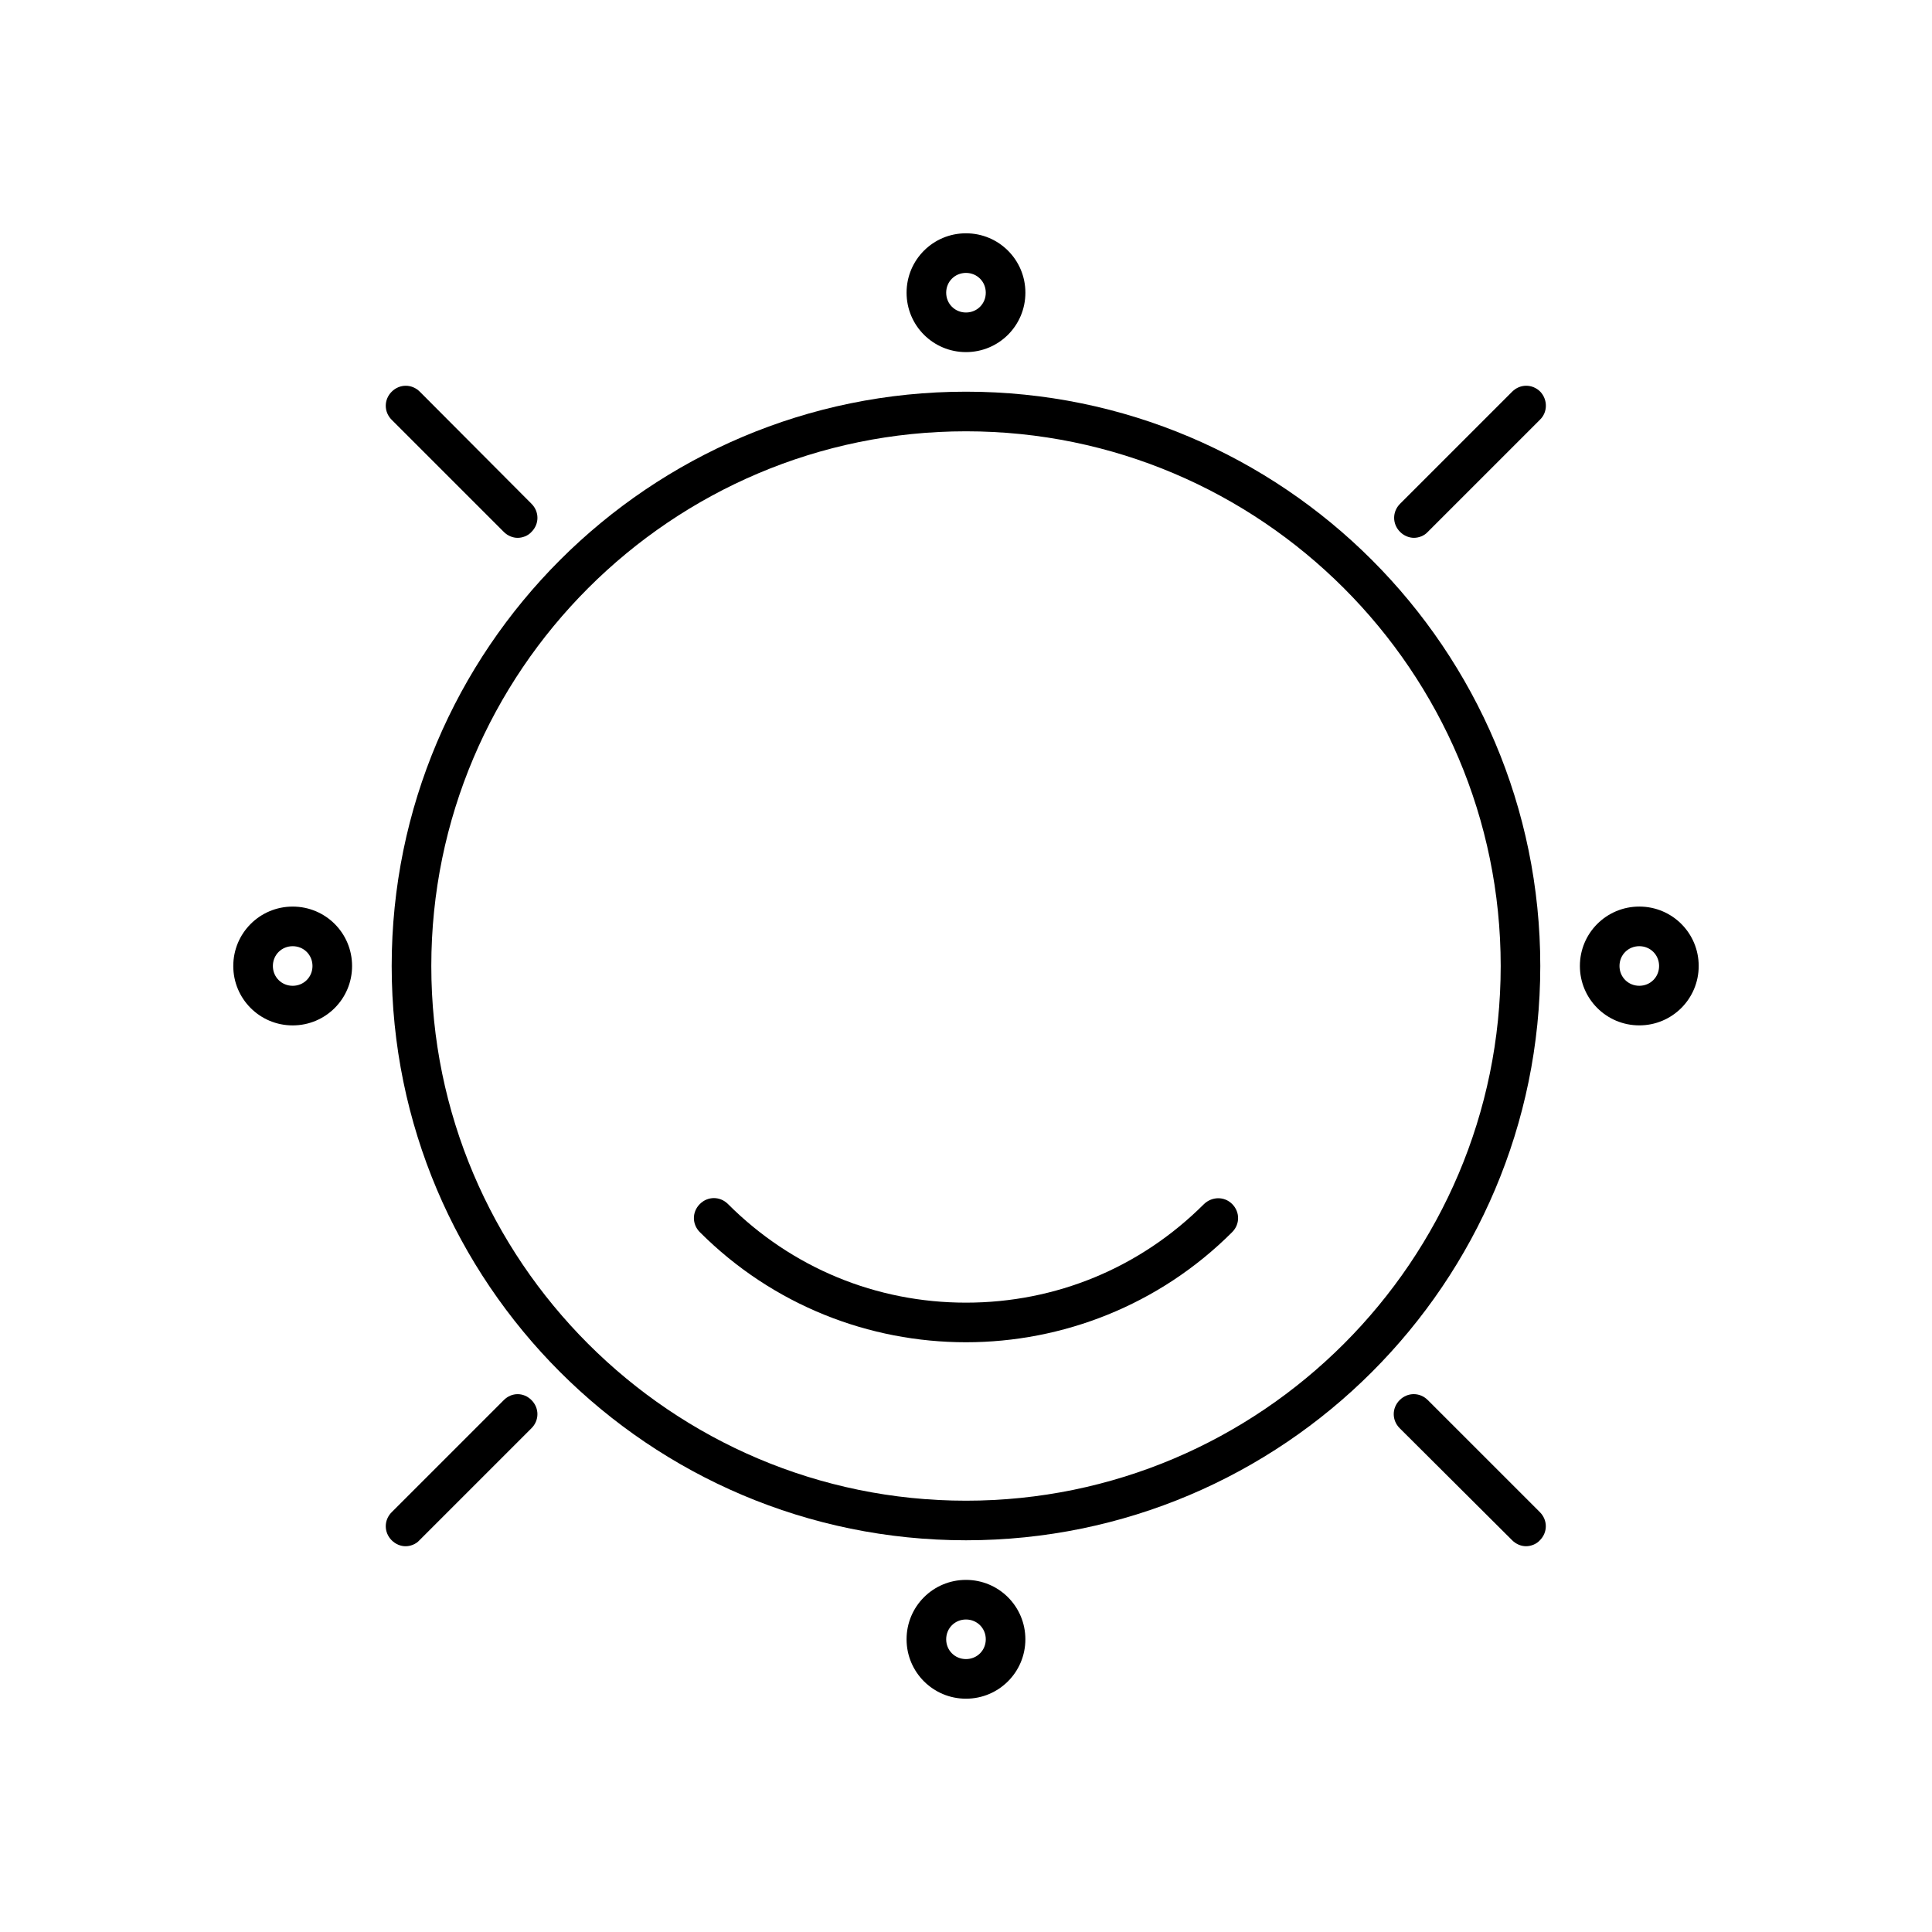
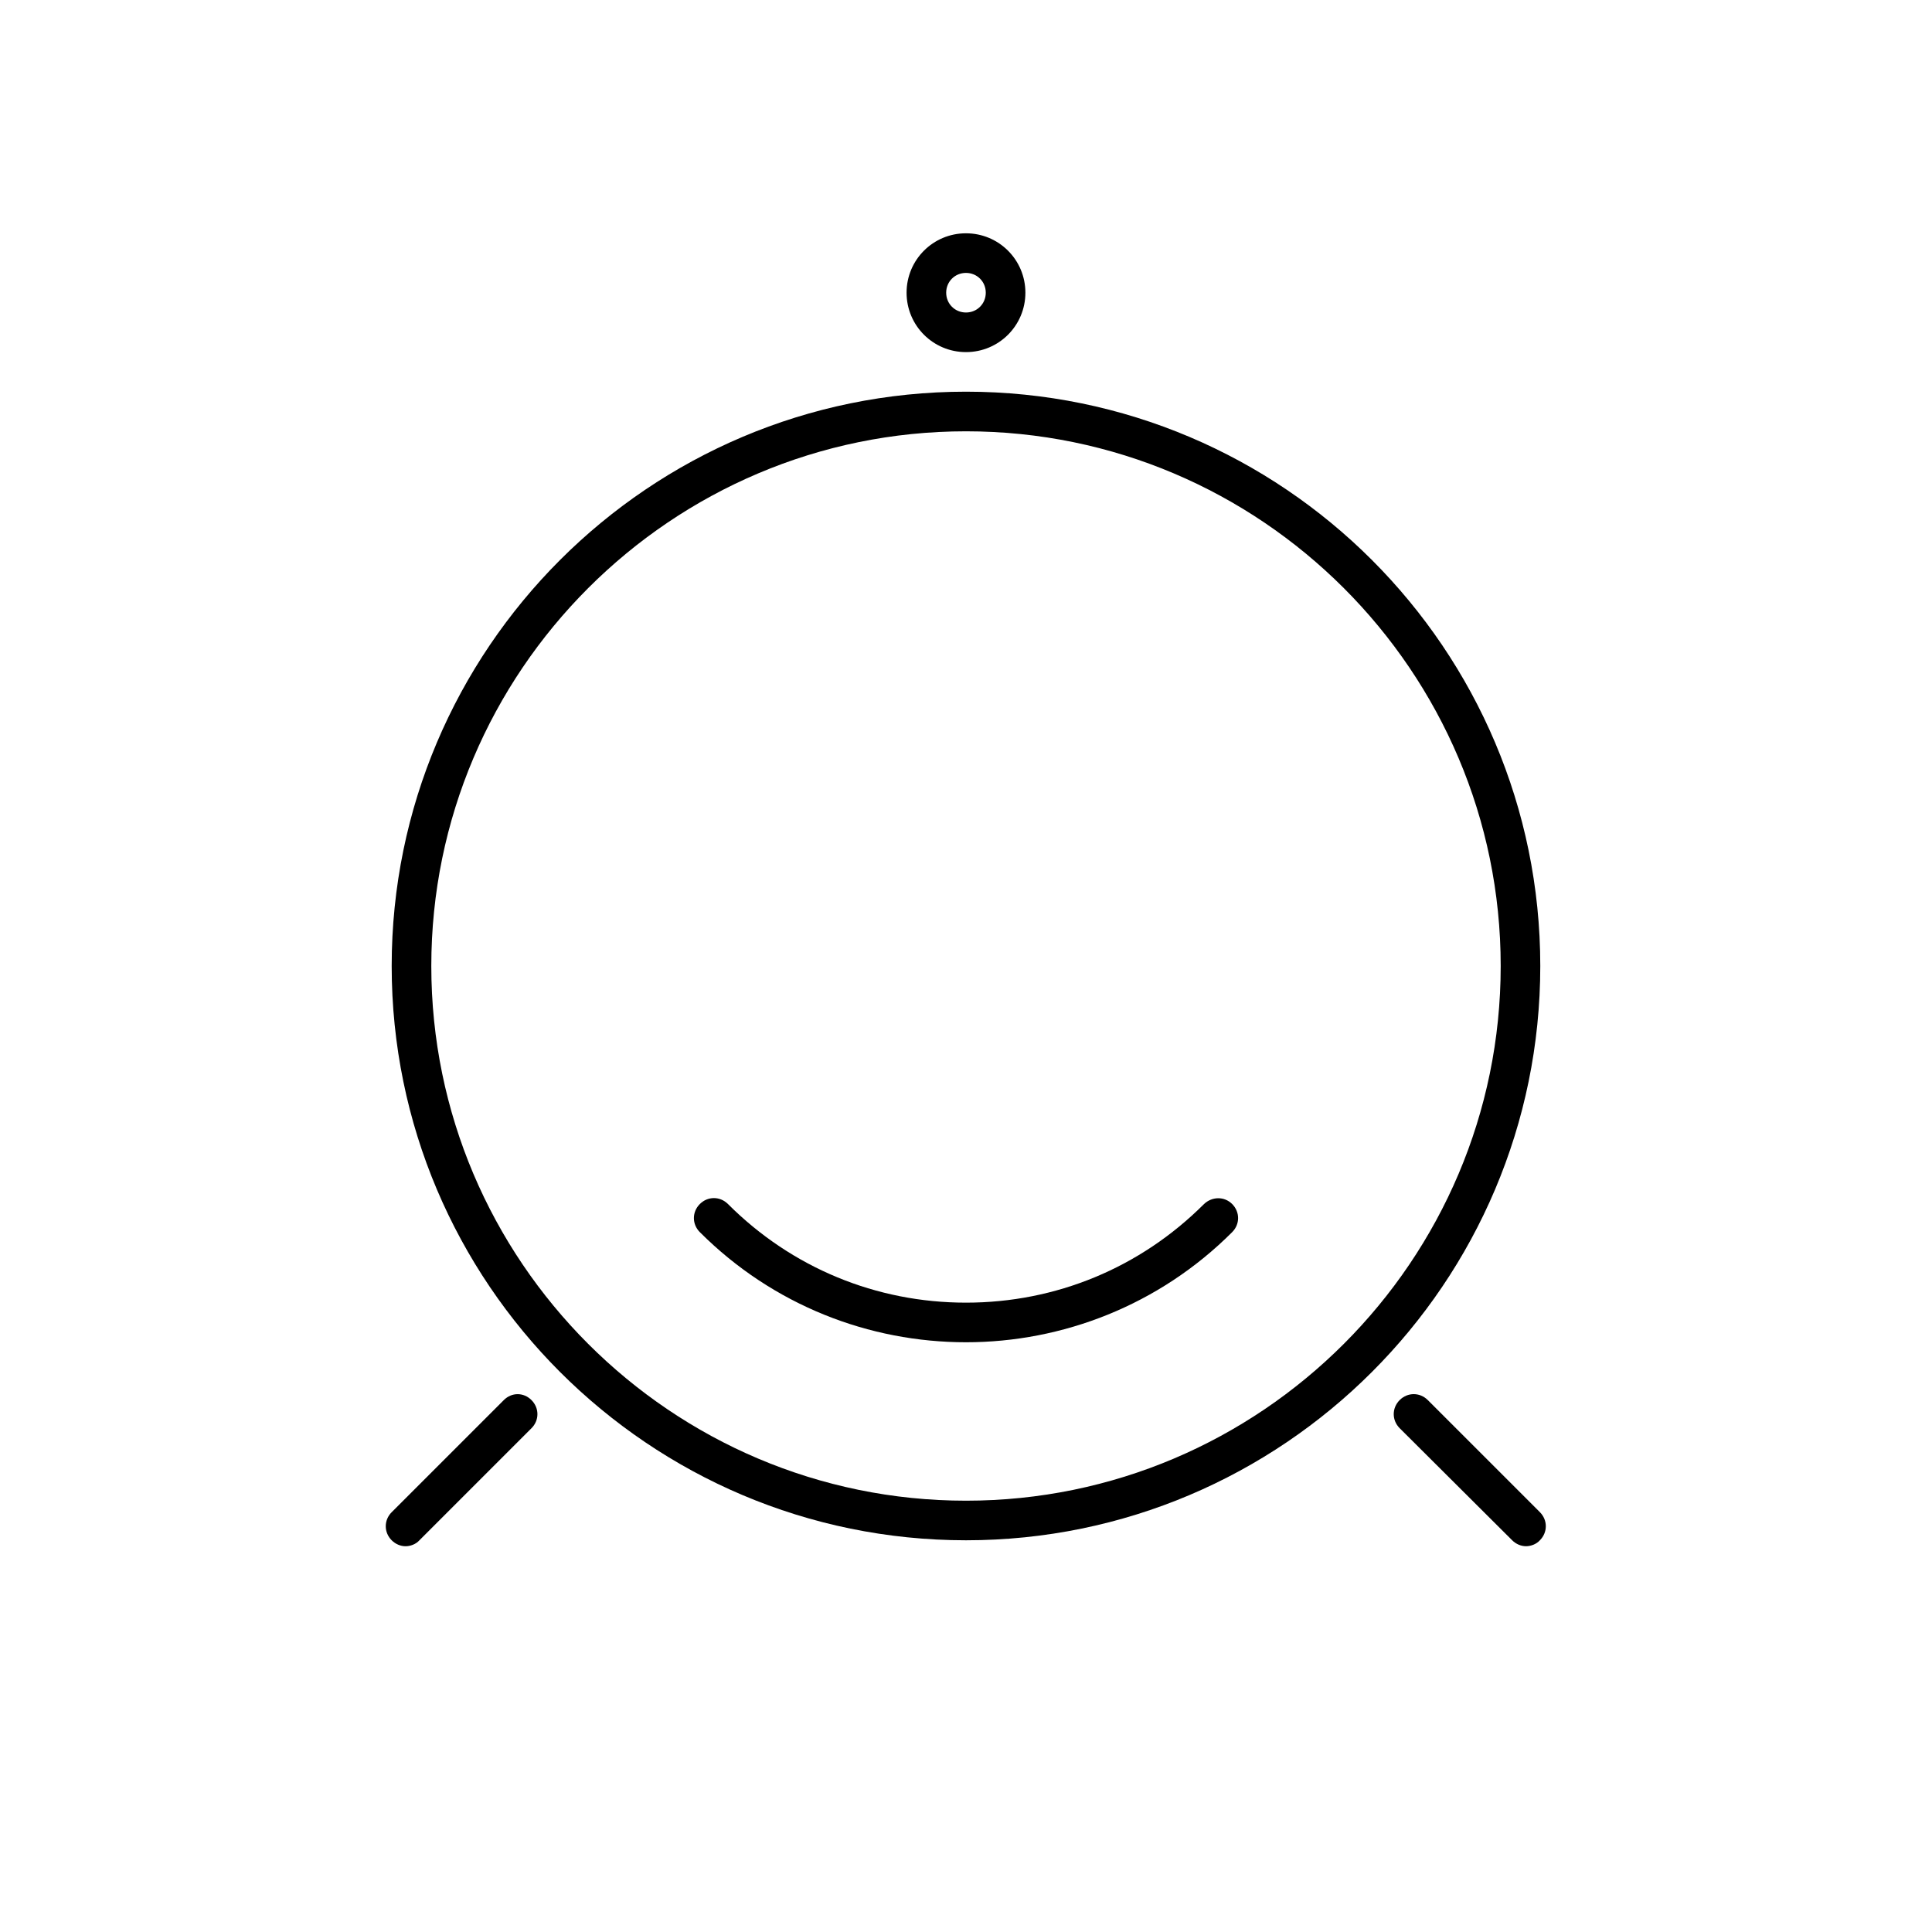
<svg xmlns="http://www.w3.org/2000/svg" fill="#000000" width="800px" height="800px" version="1.1" viewBox="144 144 512 512">
  <g>
-     <path d="m277.51 284.96c1.051 1.051 2.414 1.574 3.672 1.574 1.258 0 2.731-0.523 3.672-1.574 2.098-2.098 2.098-5.352 0-7.453l-29.598-29.703c-2.098-2.098-5.352-2.098-7.453 0-2.098 2.098-2.098 5.352 0 7.453z" />
    <path d="m544.74 552.19c1.051 1.051 2.414 1.574 3.672 1.574 1.258 0 2.731-0.523 3.672-1.574 2.098-2.098 2.098-5.352 0-7.453l-29.703-29.703c-2.098-2.098-5.352-2.098-7.453 0-2.098 2.098-2.098 5.352 0 7.453z" />
    <path d="m277.51 515.04-29.707 29.703c-2.098 2.098-2.098 5.352 0 7.453 1.051 1.051 2.414 1.574 3.672 1.574 1.258 0 2.731-0.523 3.672-1.574l29.703-29.703c2.098-2.098 2.098-5.352 0-7.453-2.094-2.098-5.242-2.098-7.34 0z" />
-     <path d="m552.19 247.8c-2.098-2.098-5.352-2.098-7.453 0l-29.703 29.703c-2.098 2.098-2.098 5.352 0 7.453 1.051 1.051 2.414 1.574 3.672 1.574 1.258 0 2.731-0.523 3.672-1.574l29.703-29.703c2.102-1.992 2.102-5.352 0.109-7.453z" />
    <path d="m552.19 400c0-83.969-68.227-152.2-152.19-152.2-83.969 0-152.2 68.227-152.2 152.2 0 83.965 68.227 152.19 152.2 152.19 83.965 0 152.19-68.227 152.19-152.19zm-152.19 141.7c-78.09 0-141.7-63.605-141.7-141.7s63.605-141.7 141.7-141.7 141.7 63.605 141.7 141.7-63.605 141.7-141.7 141.7z" />
    <path d="m415.74 221.57c0-8.711-7.031-15.742-15.742-15.742-8.715-0.004-15.746 7.031-15.746 15.742 0 8.711 7.031 15.742 15.742 15.742 8.715 0 15.746-7.031 15.746-15.742zm-20.992 0c0-2.938 2.309-5.246 5.246-5.246s5.246 2.309 5.246 5.246c0.004 2.938-2.305 5.246-5.242 5.246-2.941 0-5.25-2.309-5.25-5.246z" />
-     <path d="m384.25 578.43c0 8.711 7.031 15.742 15.742 15.742 8.711 0 15.742-7.031 15.742-15.742 0-8.711-7.031-15.742-15.742-15.742-8.711 0-15.742 7.031-15.742 15.742zm20.992 0c0 2.938-2.309 5.246-5.246 5.246s-5.246-2.309-5.246-5.246 2.309-5.246 5.246-5.246 5.246 2.309 5.246 5.246z" />
-     <path d="m205.82 400c0 8.711 7.031 15.742 15.742 15.742s15.742-7.031 15.742-15.742c0.004-8.715-7.027-15.746-15.738-15.746-8.711 0-15.746 7.031-15.746 15.746zm20.992 0c0 2.938-2.309 5.246-5.246 5.246s-5.25-2.309-5.25-5.246 2.309-5.246 5.246-5.246c2.941-0.004 5.25 2.305 5.25 5.246z" />
-     <path d="m578.43 384.25c-8.711 0-15.742 7.031-15.742 15.742 0 8.711 7.031 15.742 15.742 15.742 8.711 0 15.742-7.031 15.742-15.742 0.004-8.711-7.027-15.742-15.742-15.742zm0 20.992c-2.938 0-5.246-2.309-5.246-5.246s2.309-5.246 5.246-5.246 5.246 2.309 5.246 5.246c0.004 2.938-2.305 5.246-5.246 5.246z" />
    <path d="m463.08 463.08c-16.898 16.898-39.254 26.137-63.082 26.137-23.824 0-46.184-9.238-63.082-26.137-2.098-2.098-5.352-2.098-7.453 0-2.098 2.098-2.098 5.352 0 7.453 19.418 19.418 44.922 29.18 70.535 29.18 25.504 0 51.117-9.762 70.535-29.18 2.098-2.098 2.098-5.352 0-7.453-2.098-2.098-5.352-1.992-7.453 0z" />
  </g>
</svg>